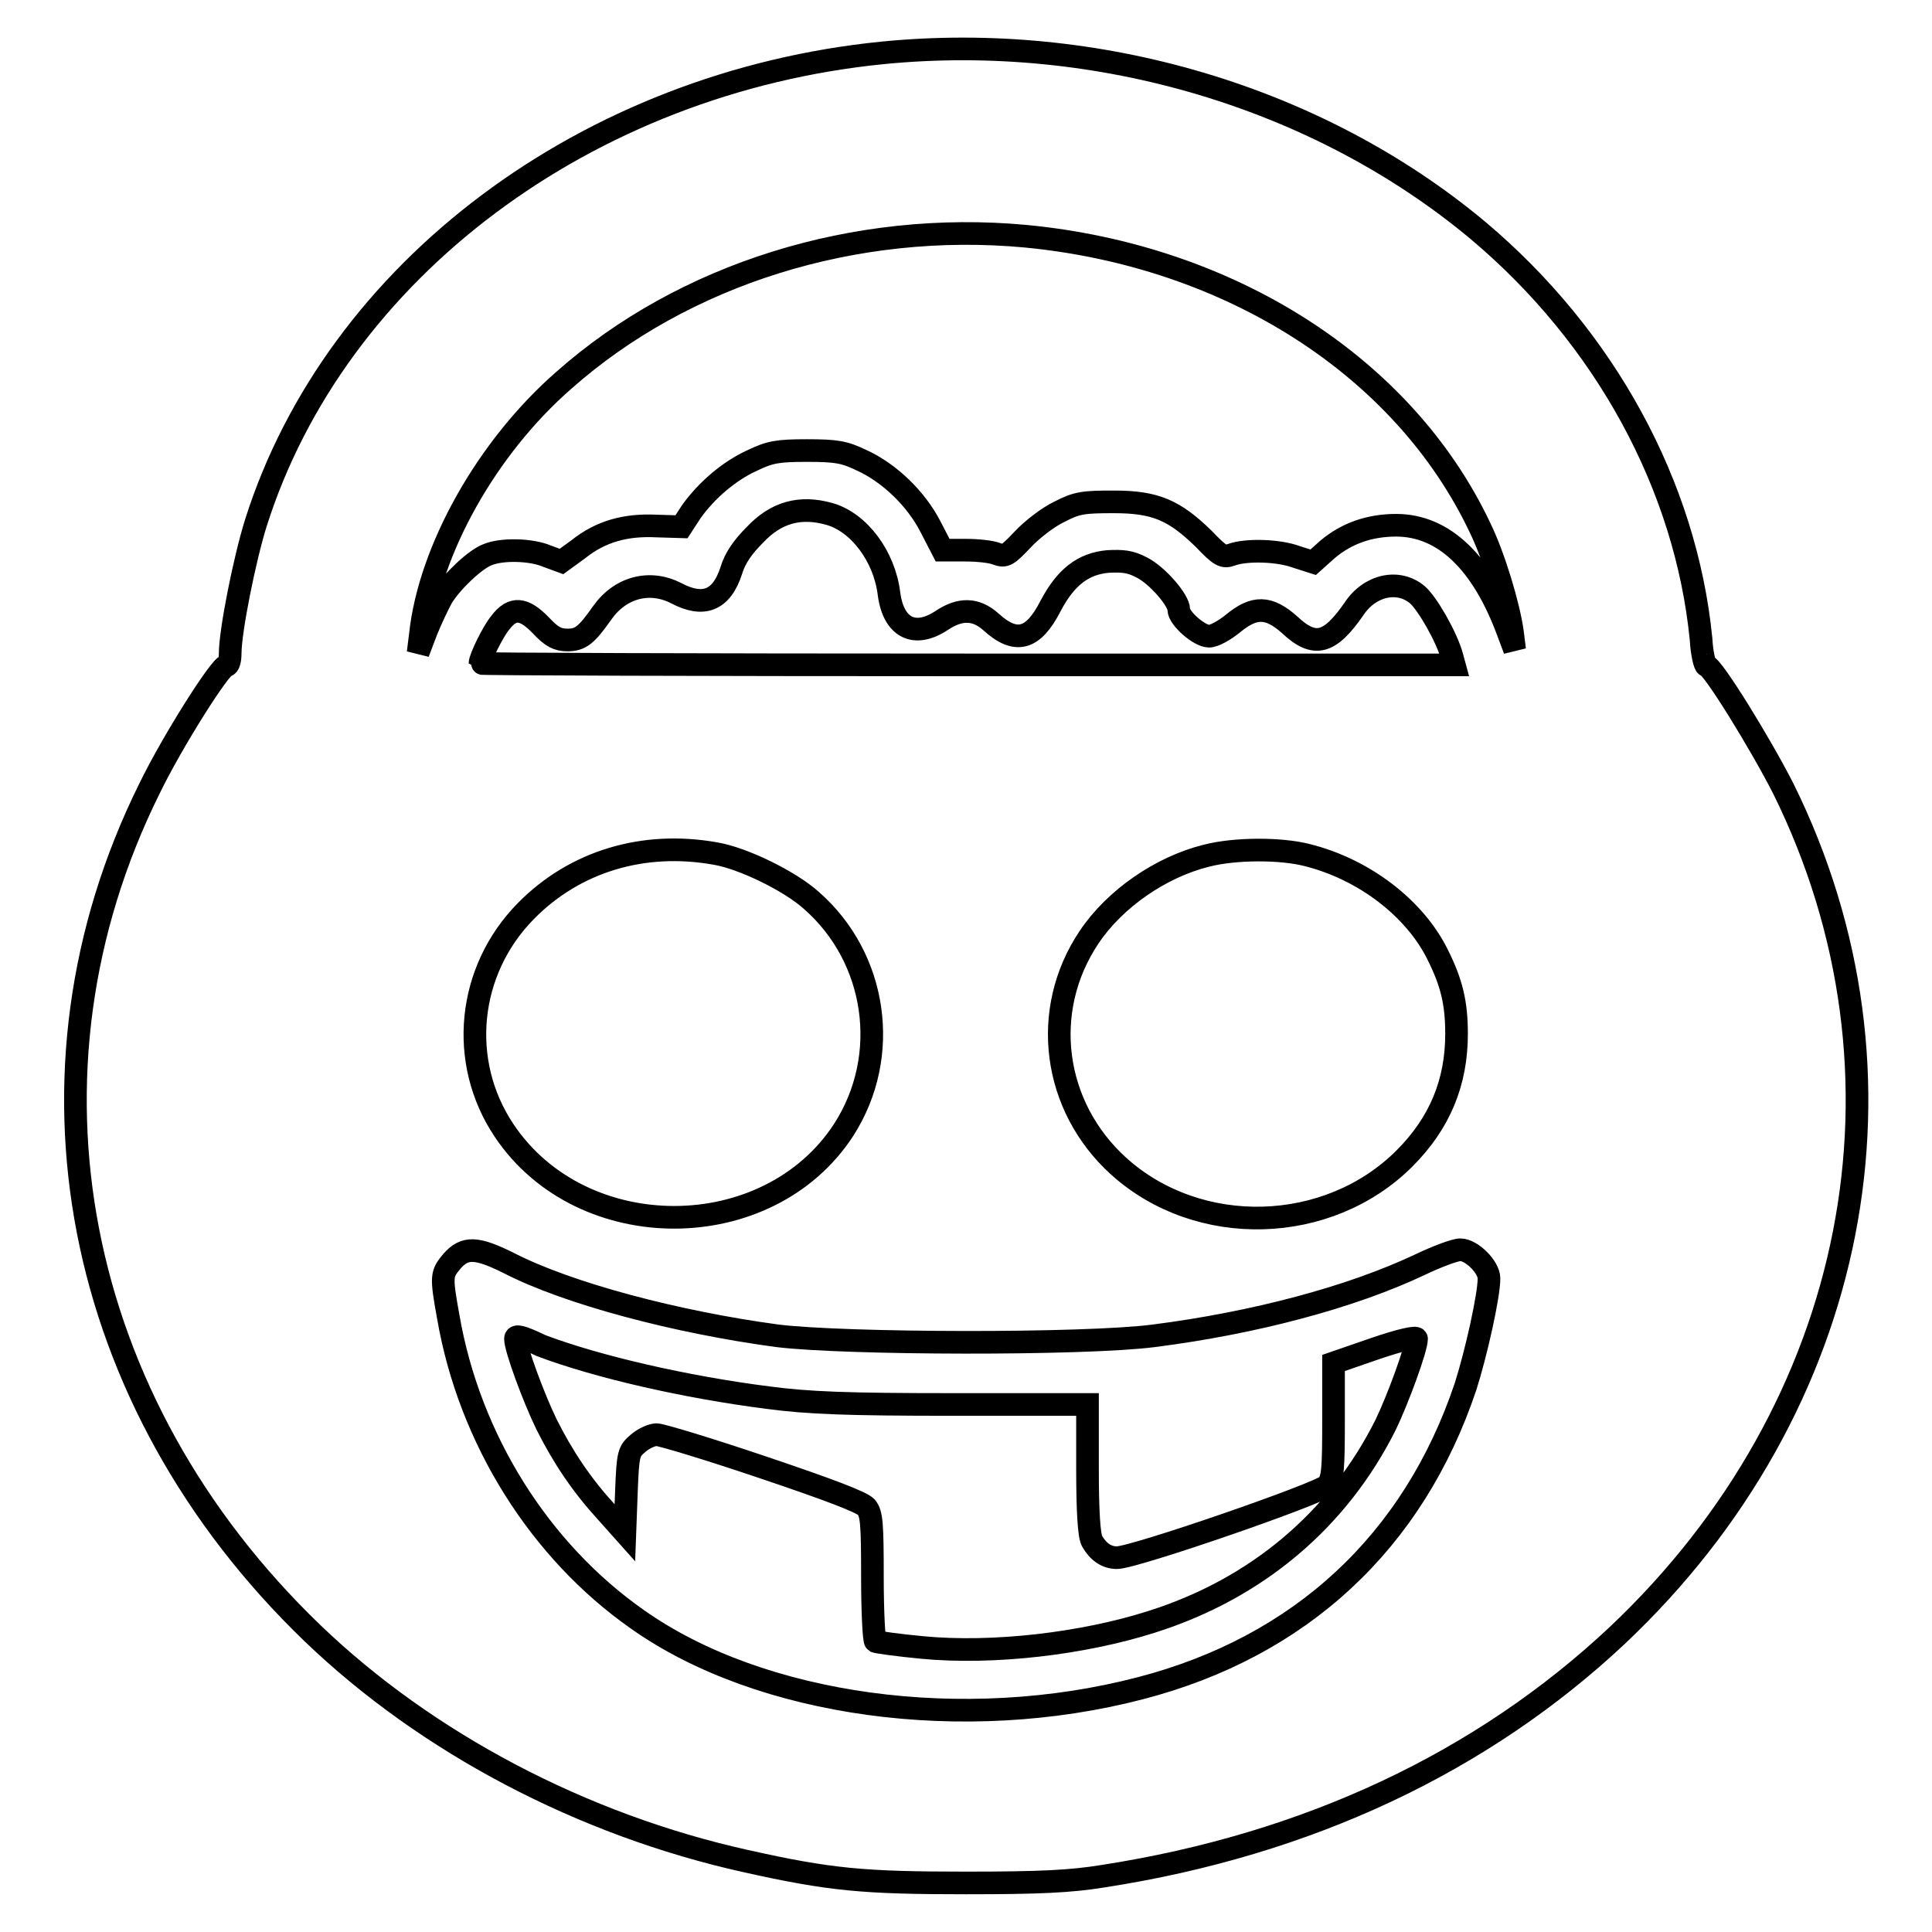
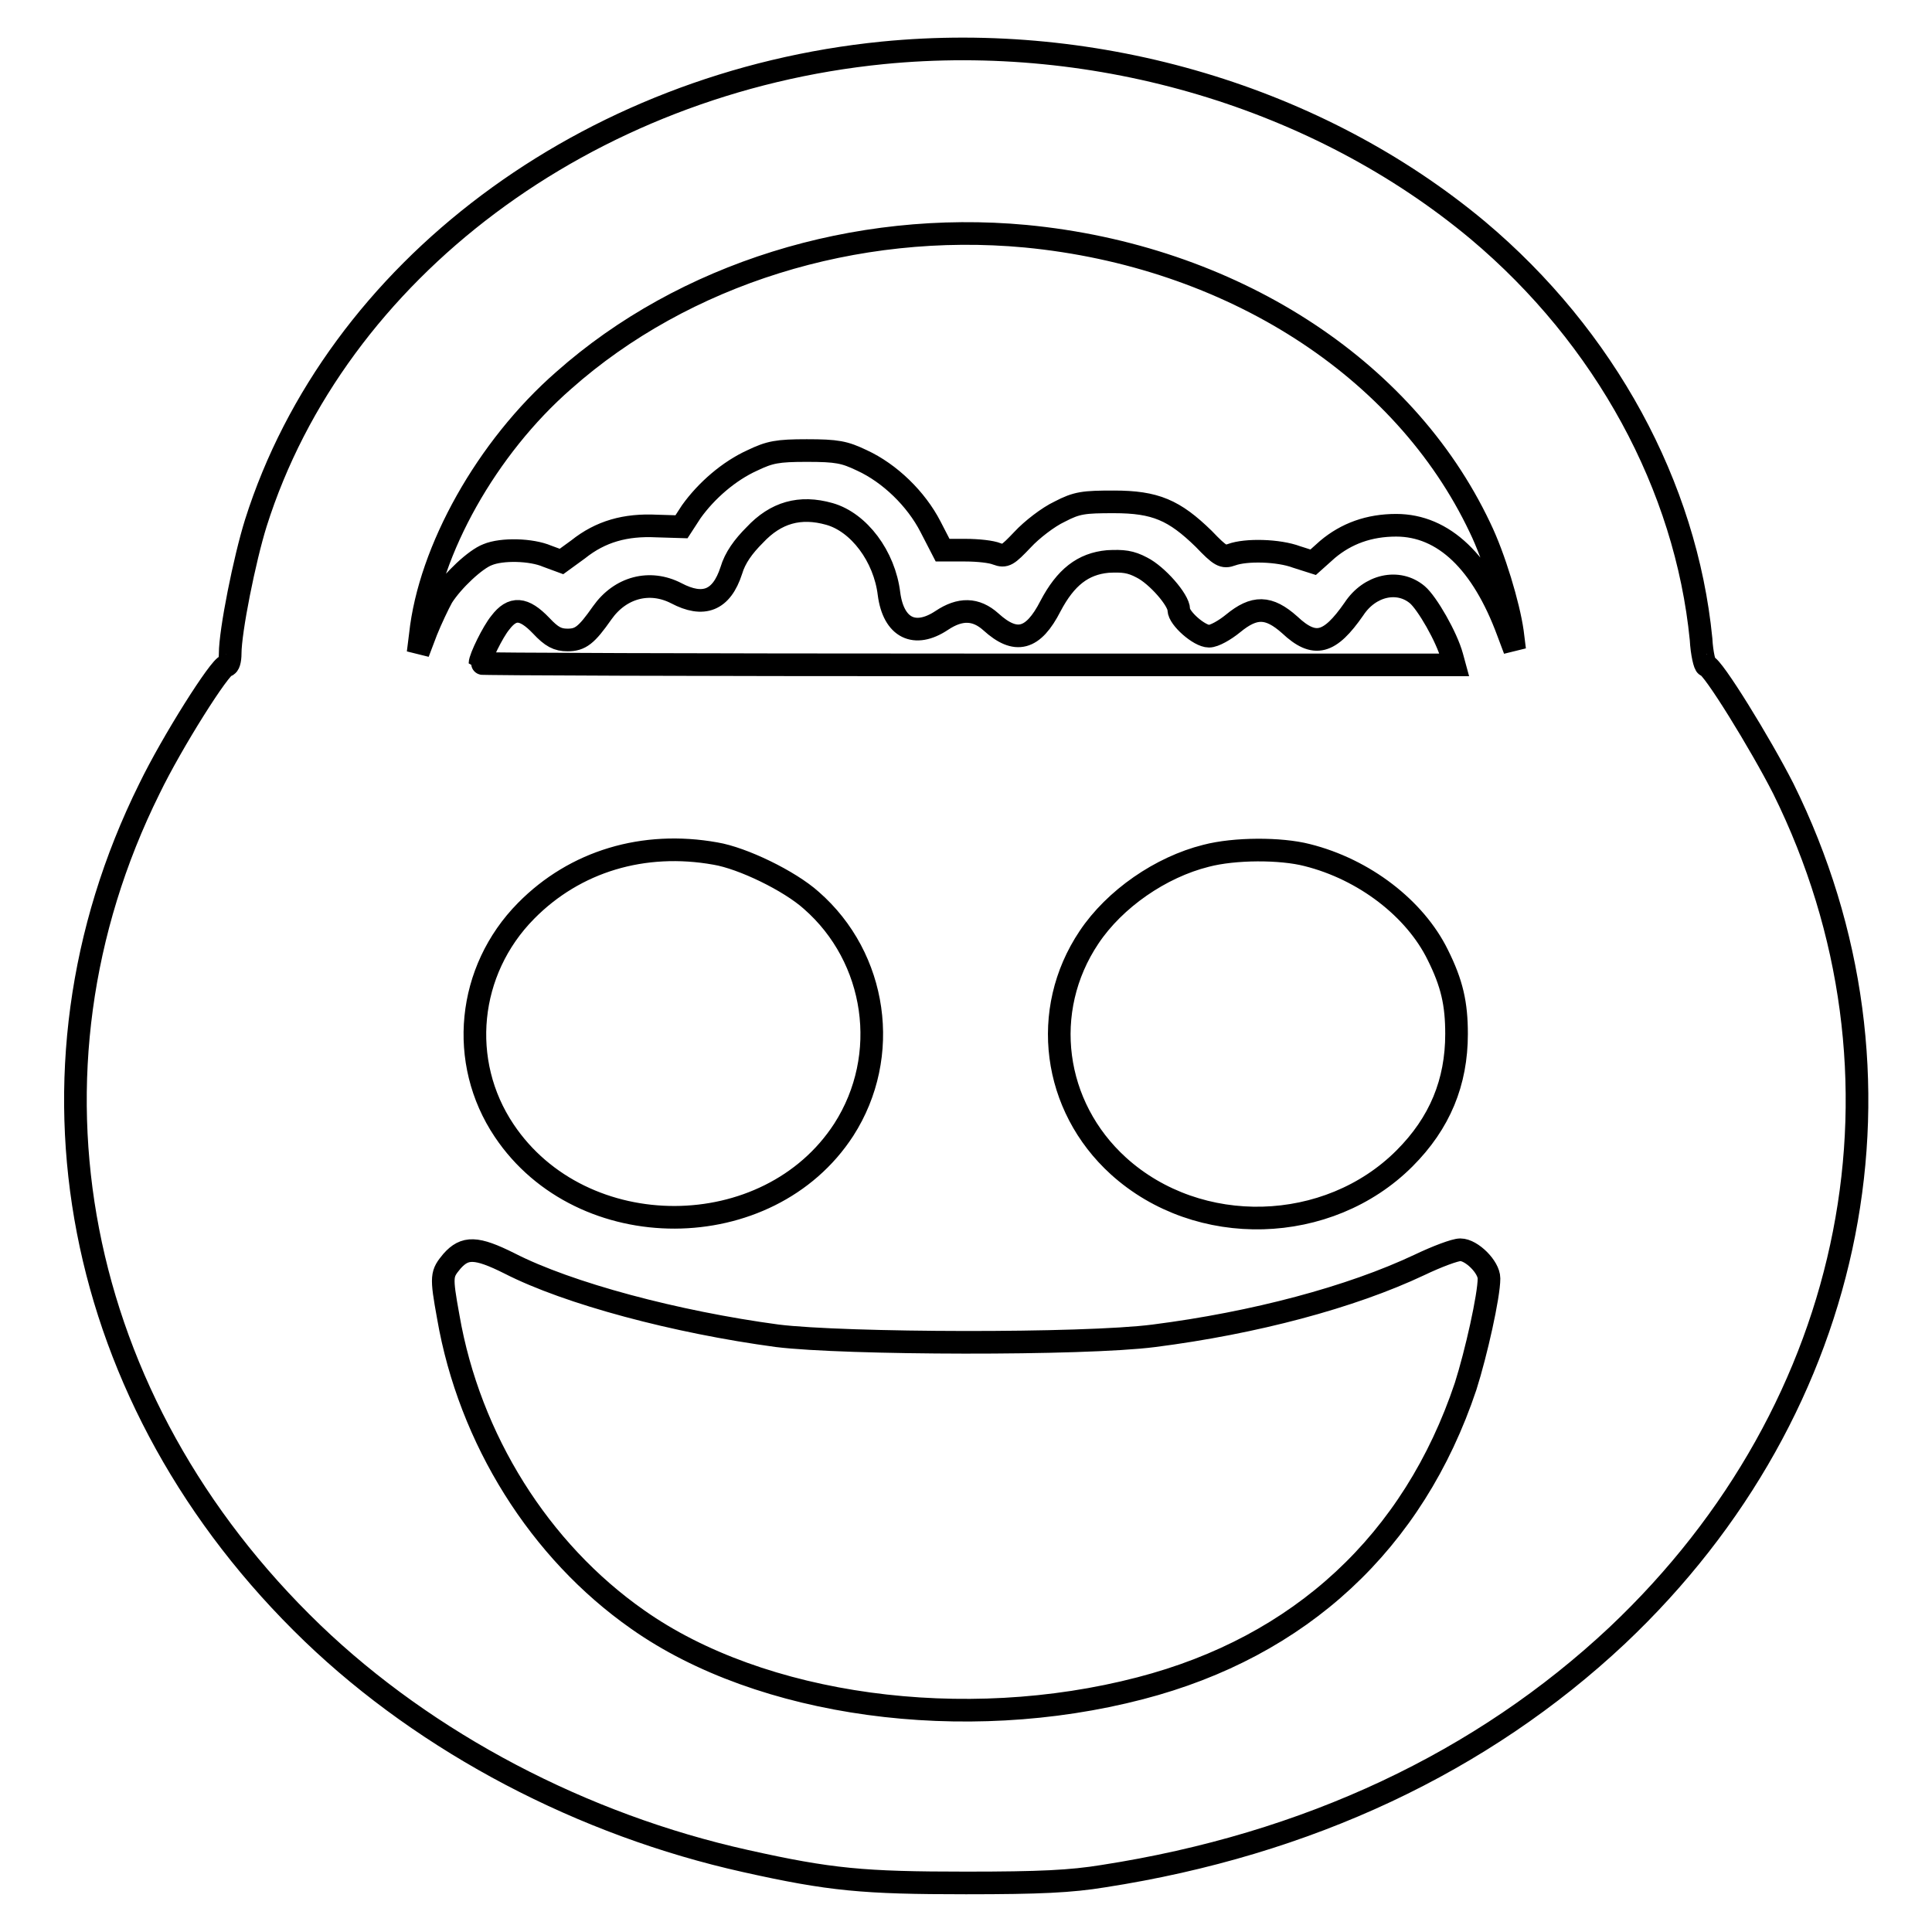
<svg xmlns="http://www.w3.org/2000/svg" version="1.1" x="0px" y="0px" viewBox="0 0 256 256" enable-background="new 0 0 256 256" xml:space="preserve">
  <g>
    <g>
      <g>
        <path stroke-width="3" fill-opacity="0" stroke="#000000" d="M117,7c-39.2,3.9-72.5,28.8-83.1,62.3c-1.5,4.8-3.4,14.3-3.4,17.3c0,0.9-0.2,1.6-0.5,1.6c-0.8,0-7.2,10.1-10.2,16.3C1.1,142.2,9.6,185.8,41.4,216.4c15.2,14.6,35.8,25.4,57.4,30.2c11.2,2.5,15.6,2.9,29.2,2.9c9.8,0,13.9-0.2,18.2-0.9c27.1-4.2,50.2-15.1,68.1-31.9c32.1-30.3,40.7-74.4,22-112.2c-3-5.9-9.4-16.3-10.2-16.3c-0.2,0-0.6-1.6-0.7-3.5c-2-20.3-12.7-40-29.6-54.2C174.7,12.9,145.5,4.2,117,7z M135.9,31.3c27.1,2.6,50.1,17.3,60.2,38.6c1.9,3.9,3.8,10.3,4.3,13.8l0.3,2.4l-0.9-2.4c-3.4-9.2-8.5-14.1-14.8-14.1c-3.6,0-6.6,1.1-9.1,3.2l-1.9,1.7l-2.2-0.7c-2.4-0.9-6.7-1-8.6-0.3c-1.1,0.4-1.5,0.2-3.7-2.1c-3.9-3.8-6.4-4.9-11.9-4.9c-4,0-4.9,0.1-7.2,1.3c-1.5,0.7-3.7,2.4-4.9,3.7c-2,2.1-2.3,2.3-3.4,1.9c-0.7-0.3-2.5-0.5-4.2-0.5h-3l-1.6-3.1c-1.9-3.7-5.4-7.1-9.1-8.8c-2.3-1.1-3.3-1.3-7.3-1.3c-3.9,0-4.9,0.2-7.2,1.3c-3.1,1.4-6.1,4-8.1,6.8l-1.3,2L87,69.7c-4.1-0.2-7.4,0.7-10.4,3.1l-2.2,1.6l-1.9-0.7c-2.1-0.9-6-1-7.9-0.2c-1.6,0.6-4.6,3.4-6,5.6c-0.5,0.9-1.5,3-2.1,4.5l-1.1,2.9l0.3-2.4c1.2-11.2,8.8-24.8,19-33.7C90.6,36.3,113.3,29.2,135.9,31.3z M109.9,68.1c3.9,1.1,7.3,5.6,7.9,10.6c0.6,4.5,3.4,5.9,7,3.5c2.4-1.6,4.5-1.6,6.5,0.2c3.3,3,5.6,2.4,7.9-2.1c2-3.8,4.3-5.6,7.6-5.9c2-0.1,3,0,4.5,0.8c2,1,4.9,4.3,4.9,5.6c0,1.1,2.7,3.5,4,3.5c0.7,0,2.1-0.8,3.2-1.7c2.8-2.3,4.7-2.3,7.5,0.2c3.3,3.1,5.3,2.5,8.5-2.1c2.1-3.2,5.9-4,8.4-1.9c1.3,1.1,3.9,5.6,4.6,8.2l0.3,1.1h-64.5c-35.5,0-64.6-0.1-64.6-0.2c0-0.7,1.7-4.2,2.7-5.4c1.6-2.1,3.1-2,5.4,0.4c1.4,1.5,2.2,1.9,3.5,1.9c1.7,0,2.5-0.6,4.6-3.6c2.4-3.4,6.3-4.4,9.8-2.6c3.6,1.9,6,1,7.3-3c0.5-1.7,1.6-3.2,3.1-4.7C102.8,67.9,106,67,109.9,68.1z M94.8,113.1c3.6,0.6,9.8,3.6,12.7,6.2c8.7,7.6,10.6,20.6,4.3,30.4c-10,15.4-34.7,15.5-45,0.1c-6.1-9.1-4.9-21.2,2.9-29.1C76.2,114.1,85.3,111.4,94.8,113.1z M173.2,113.3c7.6,1.9,14.3,7.1,17.3,13.2c1.9,3.8,2.5,6.5,2.5,10.5c0,6.4-2.2,11.8-6.9,16.5c-10.1,10.1-27.3,10.6-37.9,1c-8.7-7.9-10.4-20.6-3.9-30.3c3.4-5.1,9.5-9.3,15.5-10.8C163.6,112.4,169.7,112.4,173.2,113.3z M67.5,167.4c7.8,4,22.1,7.8,35.5,9.6c8.9,1.1,40.6,1.2,49.9,0c13.3-1.7,26.1-5.1,35.2-9.4c2.3-1.1,4.7-2,5.4-2c1.5,0,3.8,2.3,3.8,3.8c0,2.3-1.7,9.9-3.1,14.3c-6.9,20.6-21.9,34.5-43.1,40c-23.4,6.1-50.3,2.4-66.6-9.1c-13-9.1-22.3-23.9-25.1-40.1c-1-5.5-0.9-5.7,0.5-7.4C61.6,165.2,63.1,165.2,67.5,167.4z" />
-         <path stroke-width="3" fill-opacity="0" stroke="#000000" d="M68.3,177.4c0,1.3,2.4,7.8,4.1,11.3c2.2,4.4,4.7,8.1,7.9,11.6l2.5,2.8l0.2-5.4c0.2-5.2,0.3-5.4,1.6-6.5c0.7-0.6,1.8-1.1,2.4-1.1c0.6,0,6.9,1.9,14,4.3c8.9,3,13.1,4.6,13.8,5.3c0.7,0.9,0.8,2.1,0.8,9.3c0,4.5,0.2,8.4,0.4,8.5c0.2,0.1,3,0.5,6.2,0.8c9.4,0.9,21.3-0.5,30.4-3.4c13.9-4.4,24.7-13.5,31-26.1c1.6-3.3,4.1-10.1,4.1-11.4c0-0.3-2,0.1-5.5,1.3l-5.5,1.9v7.6c0,6.5-0.1,7.7-0.8,8.6c-1,1.1-25.6,9.6-27.9,9.6c-1.4,0-2.5-0.8-3.3-2.2c-0.4-0.7-0.6-4-0.6-9.6v-8.5h-17.8c-14.1,0-19.2-0.2-24.5-0.9c-11-1.4-22.7-4.1-30.1-6.9C69,177,68.3,176.9,68.3,177.4z" />
      </g>
    </g>
  </g>
</svg>